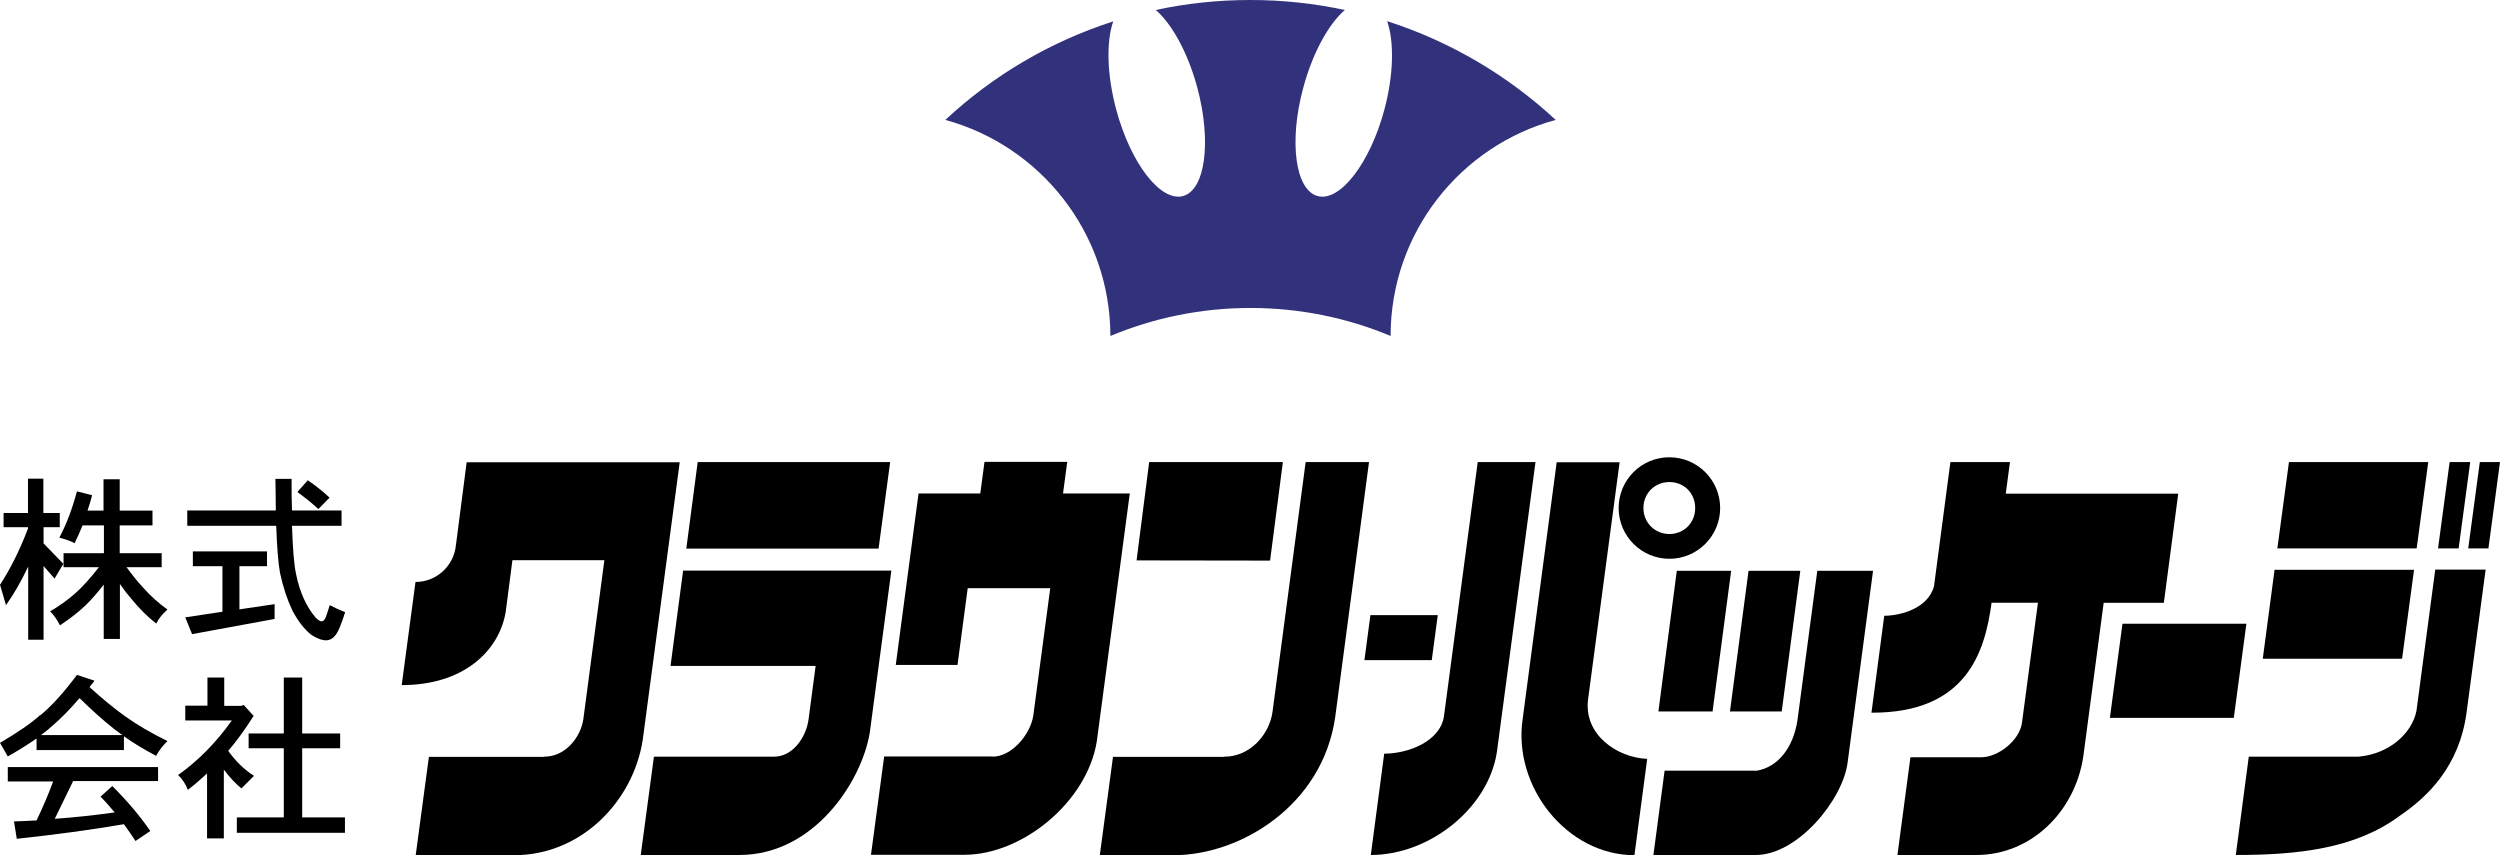
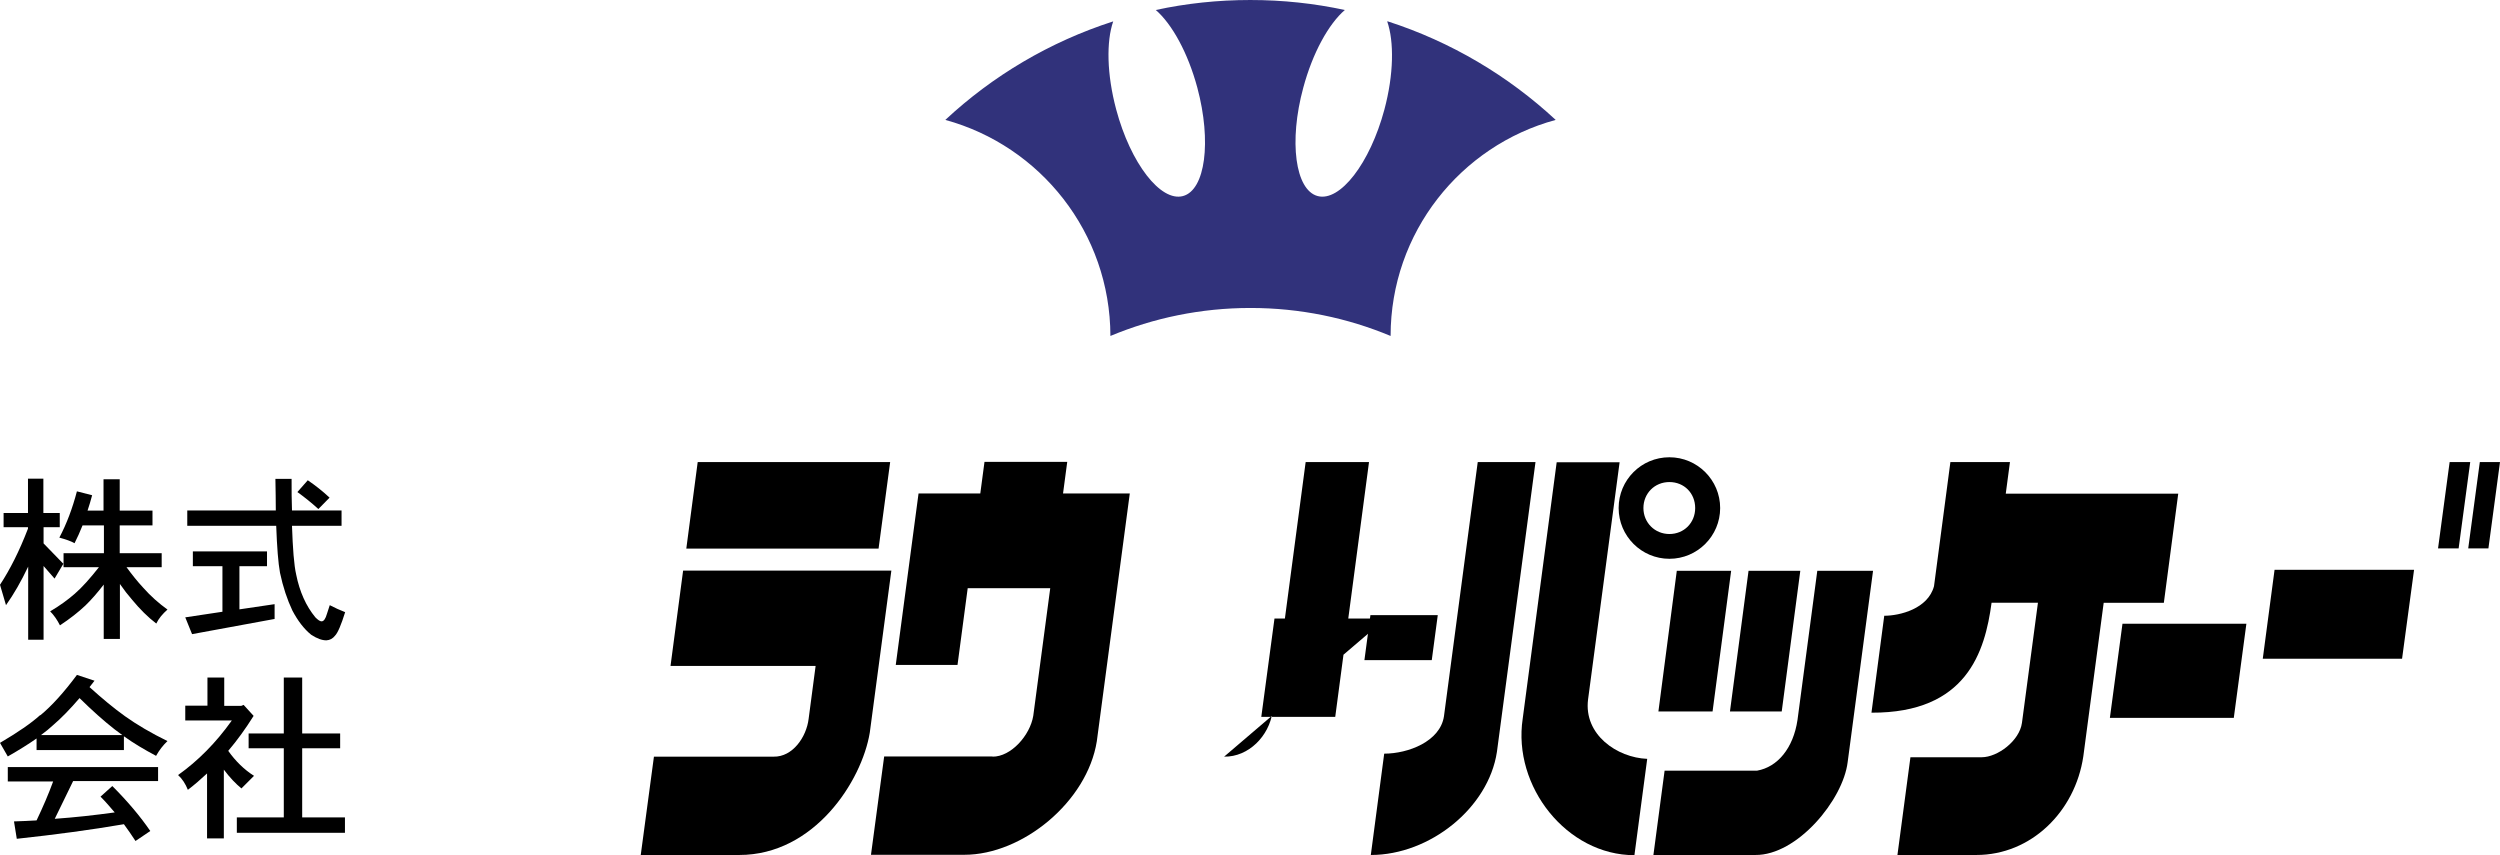
<svg xmlns="http://www.w3.org/2000/svg" id="_レイヤー_2" viewBox="0 0 125.09 42.78">
  <defs>
    <style>.cls-1{fill:#31327b;}.cls-1,.cls-2{stroke-width:0px;}.cls-2{fill:#000;}</style>
  </defs>
  <g id="_レイヤー_1-2">
    <path class="cls-2" d="M2.18,25.67h.81v.71h-.81v.81l.99,1.02-.44.74-.55-.63v3.69h-.77v-3.66c-.35.74-.72,1.38-1.11,1.93l-.3-1.02c.5-.76.97-1.69,1.4-2.81v-.07H.18v-.71h1.22v-1.72h.77v1.72ZM3.83,24.58l.78.2c-.07.27-.15.53-.23.77h.8v-1.57h.81v1.57h1.64v.74h-1.64v1.39h2.1v.7h-1.76c.28.38.55.72.83,1.02.38.43.79.79,1.22,1.1-.25.22-.44.45-.56.7-.42-.32-.82-.72-1.2-1.18-.21-.24-.42-.51-.62-.8v2.75h-.81v-2.72c-.33.43-.64.78-.92,1.05-.35.33-.77.66-1.27.99-.13-.26-.29-.5-.49-.7.49-.29.9-.59,1.23-.88.37-.32.77-.77,1.21-1.33h-1.77v-.7h2.02v-1.39h-1.07c-.13.32-.26.62-.4.89-.17-.1-.43-.19-.76-.28.37-.7.66-1.48.88-2.32Z" />
    <path class="cls-2" d="M14.59,25.54h2.5v.77h-2.48c.04,1.15.1,1.96.21,2.44.17.85.49,1.57.96,2.14.13.13.23.2.31.2.11,0,.2-.13.27-.38l.14-.43c.25.13.51.25.77.35-.2.64-.37,1.04-.51,1.18-.11.14-.25.22-.43.23-.22,0-.47-.09-.76-.28-.36-.29-.67-.7-.94-1.21-.26-.55-.47-1.18-.62-1.89-.09-.49-.15-1.27-.19-2.35h-4.45v-.77h4.43c0-.48-.01-1.01-.02-1.58h.81c0,.58,0,1.1.02,1.58ZM9.66,27.59h3.7v.74h-1.38v2.16l1.76-.26v.74l-4.13.76-.34-.84,1.86-.28v-2.28h-1.48v-.74ZM14.88,24.62l.52-.59c.38.26.75.55,1.09.87l-.56.57c-.34-.31-.69-.59-1.05-.85Z" />
    <path class="cls-2" d="M2.65,36.29c.42-.36.86-.81,1.33-1.36.62.61,1.2,1.13,1.75,1.56.13.1.25.19.39.29H2.05c.23-.17.43-.33.6-.49ZM2.01,35.78c-.44.4-1.11.86-2.01,1.39l.39.68c.56-.32,1.04-.62,1.44-.9v.58h4.37v-.69c.47.34,1.01.66,1.61.98.16-.29.35-.53.57-.74-.82-.4-1.53-.82-2.12-1.24-.56-.4-1.15-.89-1.78-1.46l.25-.32-.88-.29c-.64.86-1.25,1.54-1.83,2.02ZM.39,39.1h2.27c-.23.63-.51,1.28-.83,1.95-.37.02-.75.04-1.13.05l.14.87c1.94-.21,3.73-.45,5.36-.73.2.27.39.55.58.84l.74-.5c-.5-.73-1.13-1.48-1.9-2.25l-.59.53c.25.25.48.52.71.79-1.01.14-2.01.25-3,.32l.92-1.89h4.25v-.7H.39v.7Z" />
    <path class="cls-2" d="M10.38,35.32v-1.42h.84v1.42h.85l.12-.05.5.55c-.4.64-.82,1.22-1.27,1.75.37.52.8.94,1.29,1.25l-.63.63c-.28-.23-.58-.54-.88-.94v3.44h-.84v-3.25c-.31.29-.63.57-.96.82-.12-.3-.28-.55-.49-.74,1-.71,1.9-1.62,2.69-2.73h-2.33v-.74h1.13ZM15.12,36.7h1.9v.74h-1.9v3.46h2.14v.77h-5.41v-.77h2.35v-3.46h-1.76v-.74h1.76v-2.8h.92v2.8Z" />
-     <path class="cls-2" d="M27.21,37.86c1.09.02,1.86-1,1.98-1.89l1.05-7.94h-4.6l-.34,2.61c-.34,1.93-2.09,3.64-5.2,3.64l.69-5.16c1.05,0,1.91-.8,2.02-1.82l.54-4.17h10.66l-1.85,13.89c-.48,3.09-3.09,5.77-6.43,5.77h-4.93l.66-4.92h5.76Z" />
    <polygon class="cls-2" points="44.54 23.12 43.96 27.45 34.34 27.45 34.91 23.12 44.54 23.12" />
    <path class="cls-2" d="M49.66,37.86c.93.01,1.88-1.07,2.04-2.04l.85-6.39h-4.13l-.51,3.84h-3.09l1.14-8.58h3.09l.21-1.58h4.14l-.21,1.58h3.34l-1.65,12.4c-.48,3.02-3.71,5.68-6.63,5.68h-4.67l.66-4.92h5.43Z" />
-     <polygon class="cls-2" points="64.19 23.12 63.55 28.05 56.87 28.04 57.5 23.12 64.19 23.12" />
-     <path class="cls-2" d="M61.25,37.86c1.23.02,2.25-1.04,2.42-2.23l1.66-12.51h3.17l-1.69,12.75c-.63,4.44-4.76,6.92-8.08,6.92h-3.7l.66-4.92h5.57Z" />
+     <path class="cls-2" d="M61.25,37.86c1.23.02,2.25-1.04,2.42-2.23l1.66-12.51h3.17l-1.69,12.75h-3.7l.66-4.92h5.57Z" />
    <path class="cls-2" d="M74.9,37.62c-.42,2.8-3.35,5.16-6.31,5.16l.67-5.07c1.2,0,2.8-.61,2.99-1.87l1.69-12.72h2.89l-1.93,14.5Z" />
    <path class="cls-2" d="M81.04,23.12l-1.58,11.88c-.22,1.76,1.45,2.91,2.96,2.97l-.64,4.82c-3.38,0-6.1-3.44-5.59-6.83l1.7-12.83h3.15Z" />
    <path class="cls-2" d="M104.24,37.85c-.41,2.76-2.61,4.93-5.35,4.93h-3.95l.65-4.89h3.56c.81,0,1.9-.83,2.02-1.72l.8-6.01h-2.32c-.33,2.46-1.25,5.52-6.01,5.5l.64-4.85c.78,0,2.19-.35,2.49-1.48l.82-6.21h2.98l-.21,1.58h8.63l-.72,5.46h-3.01l-1.02,7.69Z" />
-     <polygon class="cls-2" points="121.5 23.12 120.92 27.44 113.95 27.44 114.53 23.12 121.5 23.12" />
    <polygon class="cls-2" points="123.6 23.12 123.02 27.44 121.99 27.44 122.57 23.12 123.6 23.12" />
    <polygon class="cls-2" points="125.09 23.12 124.51 27.44 123.5 27.44 124.08 23.12 125.09 23.12" />
    <path class="cls-2" d="M38.71,37.86c.95.02,1.64-.98,1.75-1.89l.35-2.65h-7.26l.63-4.77h10.42l-1.08,8.11c-.4,2.42-2.77,6.12-6.53,6.12h-4.93l.66-4.92h5.99Z" />
    <polygon class="cls-2" points="85.69 35.6 82.98 35.6 83.9 28.56 86.62 28.56 85.69 35.6" />
    <polygon class="cls-2" points="89.15 35.6 86.56 35.6 87.49 28.56 90.08 28.56 89.15 35.6" />
    <path class="cls-2" d="M93.72,28.56l-1.27,9.57c-.23,1.9-2.53,4.67-4.62,4.65h-5.1l.56-4.22h4.63c1.02-.18,1.81-1.12,2.02-2.54l.99-7.46h2.79Z" />
    <polygon class="cls-2" points="120.79 28.51 120.19 32.96 113.22 32.96 113.81 28.51 120.79 28.51" />
-     <path class="cls-2" d="M124.37,28.51l-.95,7.12c-.36,2.73-1.97,4.25-3.32,5.17-2.24,1.68-5.16,1.98-8.23,1.98l.65-4.92h5.49c1.52-.13,2.67-1.15,2.9-2.29l.94-7.07h2.52Z" />
    <polygon class="cls-2" points="71.94 30.78 71.64 33.03 68.27 33.03 68.57 30.78 71.94 30.78" />
    <polygon class="cls-2" points="112.4 31.21 111.77 35.92 105.57 35.92 106.2 31.21 112.4 31.21" />
    <path class="cls-2" d="M83.53,22.88c-1.41,0-2.54,1.14-2.54,2.54s1.14,2.54,2.54,2.54,2.54-1.14,2.54-2.54-1.14-2.54-2.54-2.54ZM83.53,26.72c-.73,0-1.3-.57-1.3-1.3s.56-1.3,1.3-1.3,1.29.56,1.29,1.3-.56,1.3-1.29,1.3Z" />
    <path class="cls-1" d="M69.41,1.07c.35,1.01.33,2.65-.14,4.41-.72,2.69-2.22,4.63-3.34,4.33-1.12-.3-1.45-2.73-.72-5.42.47-1.75,1.27-3.19,2.08-3.89-1.53-.33-3.11-.5-4.73-.5s-3.21.17-4.73.5c.81.7,1.61,2.14,2.08,3.89.72,2.69.4,5.12-.72,5.42-1.12.3-2.62-1.64-3.34-4.33-.47-1.76-.5-3.4-.15-4.41-3.17,1.02-6.03,2.72-8.4,4.93,4.76,1.3,8.25,5.65,8.26,10.81,2.16-.9,4.52-1.4,7.01-1.4s4.85.5,7.01,1.4c0-5.17,3.5-9.52,8.26-10.81-2.38-2.21-5.24-3.91-8.4-4.93Z" />
  </g>
</svg>